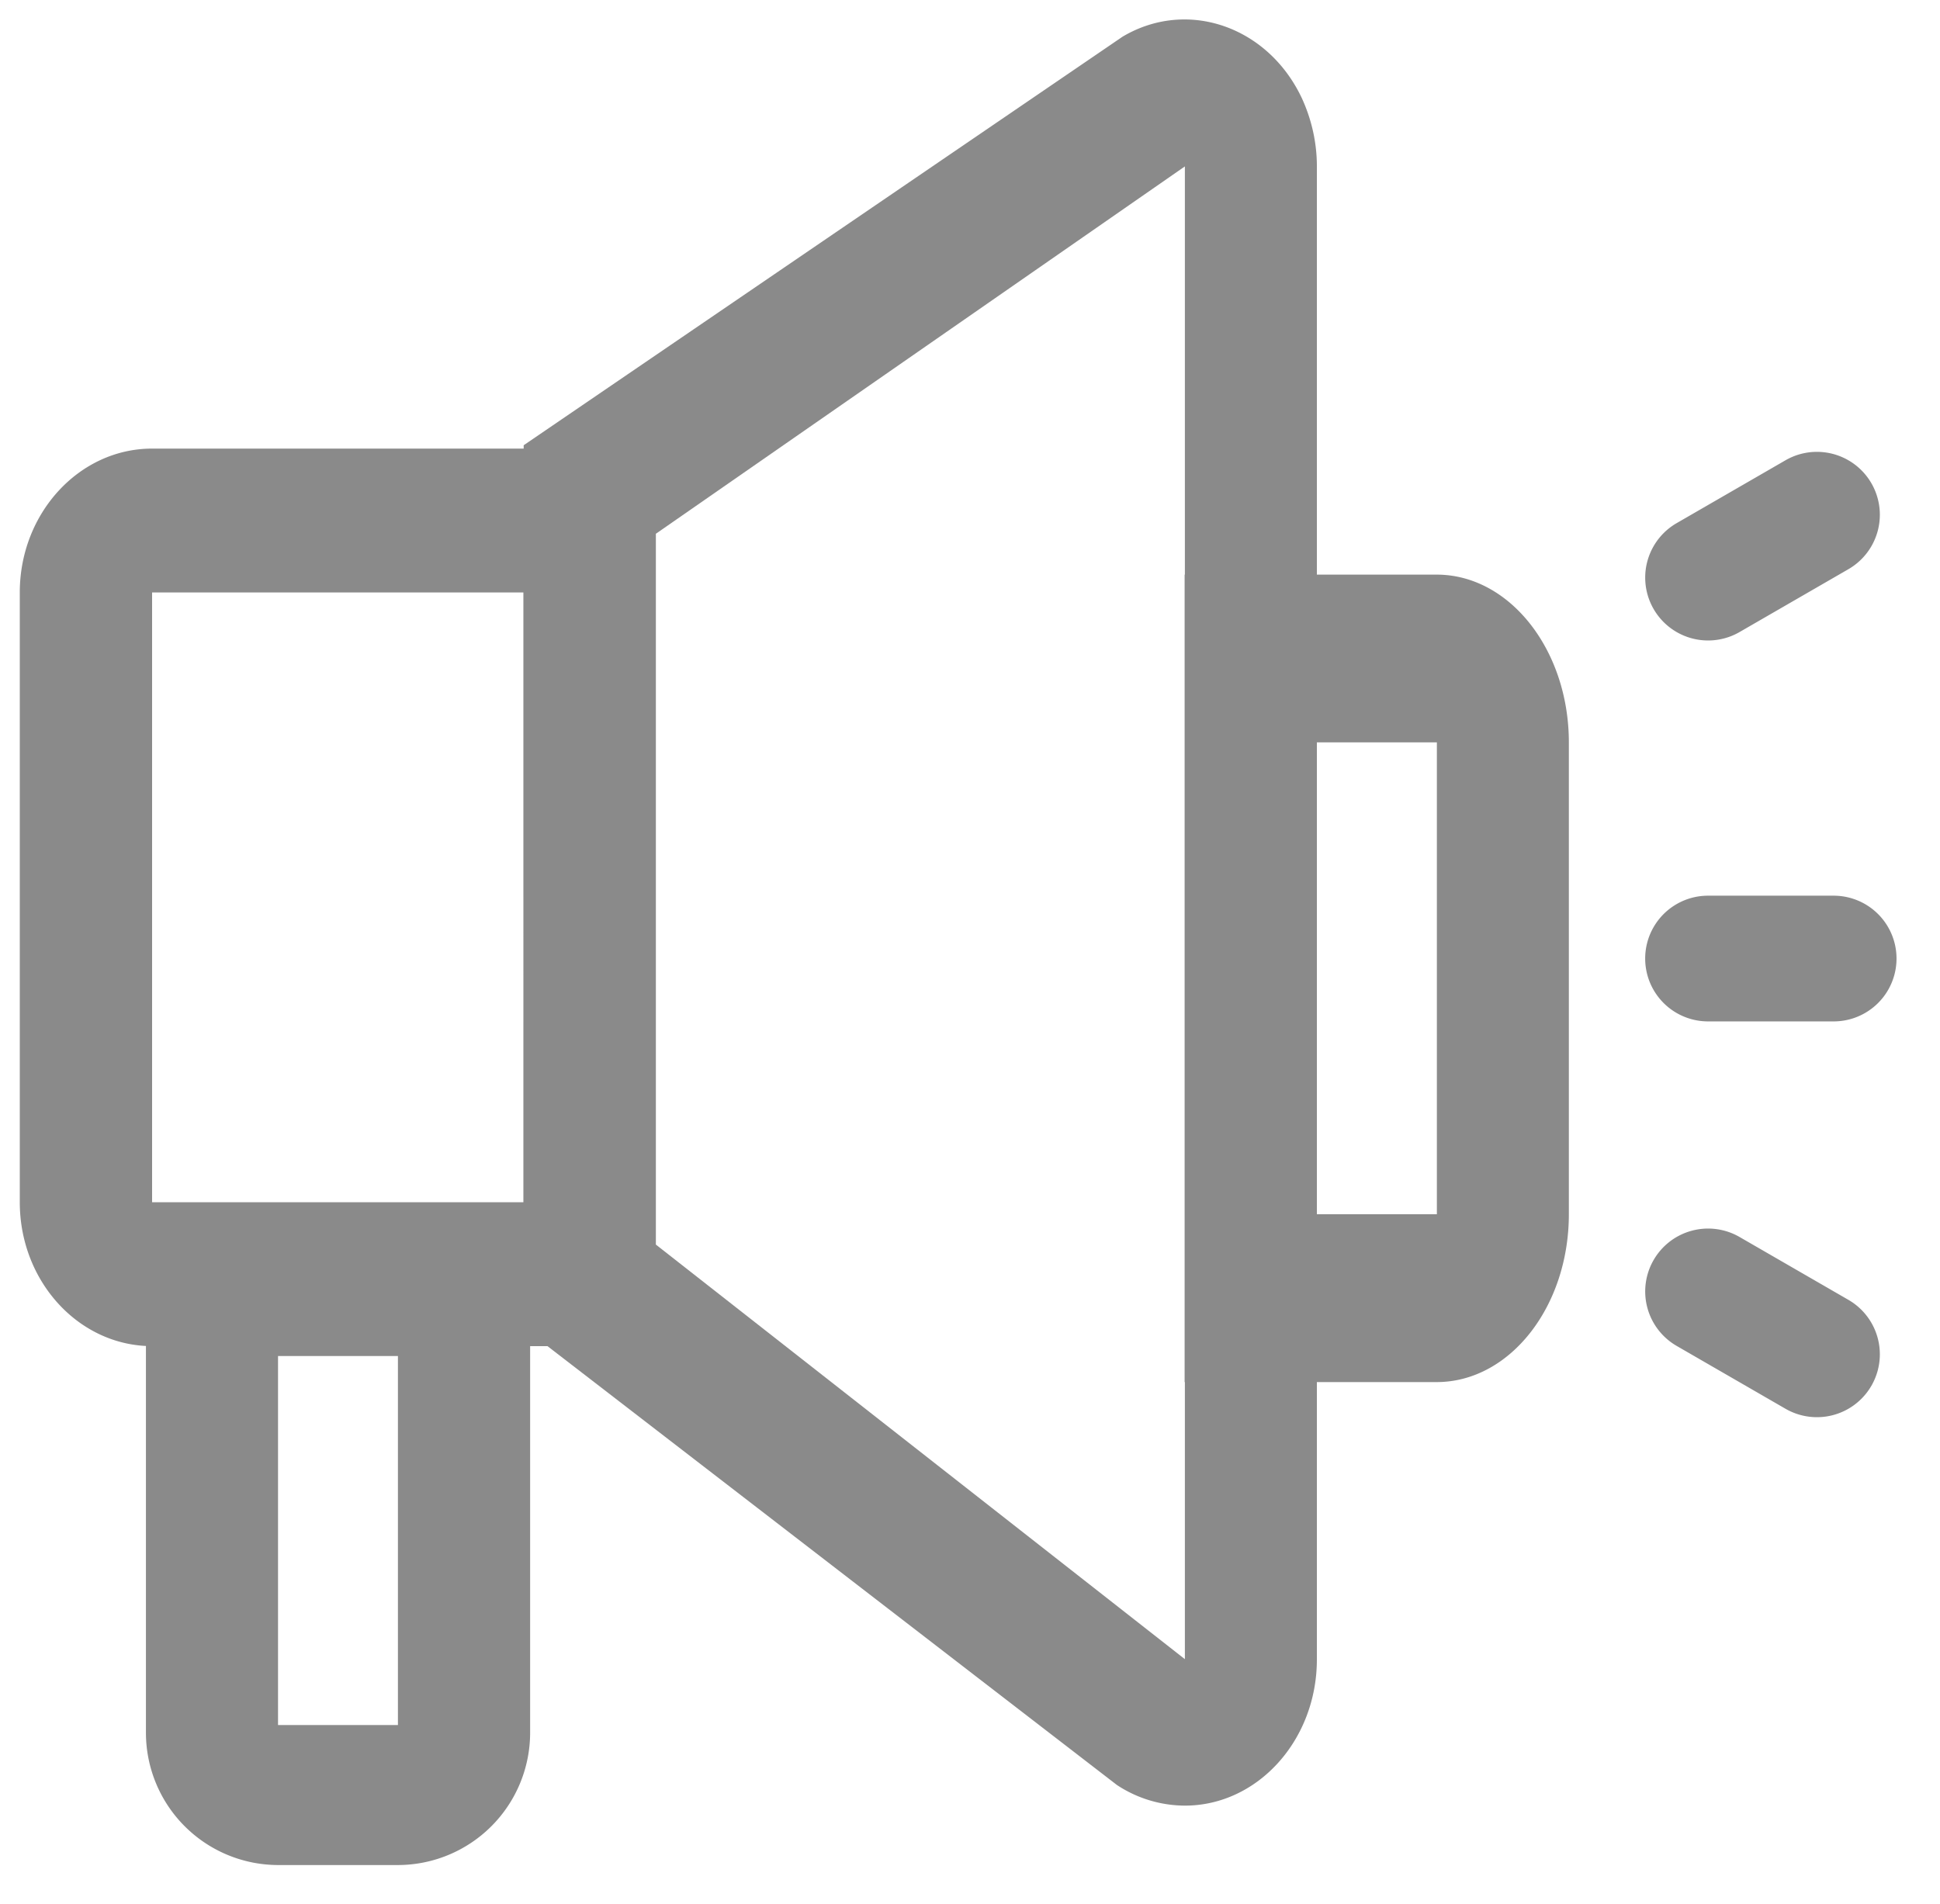
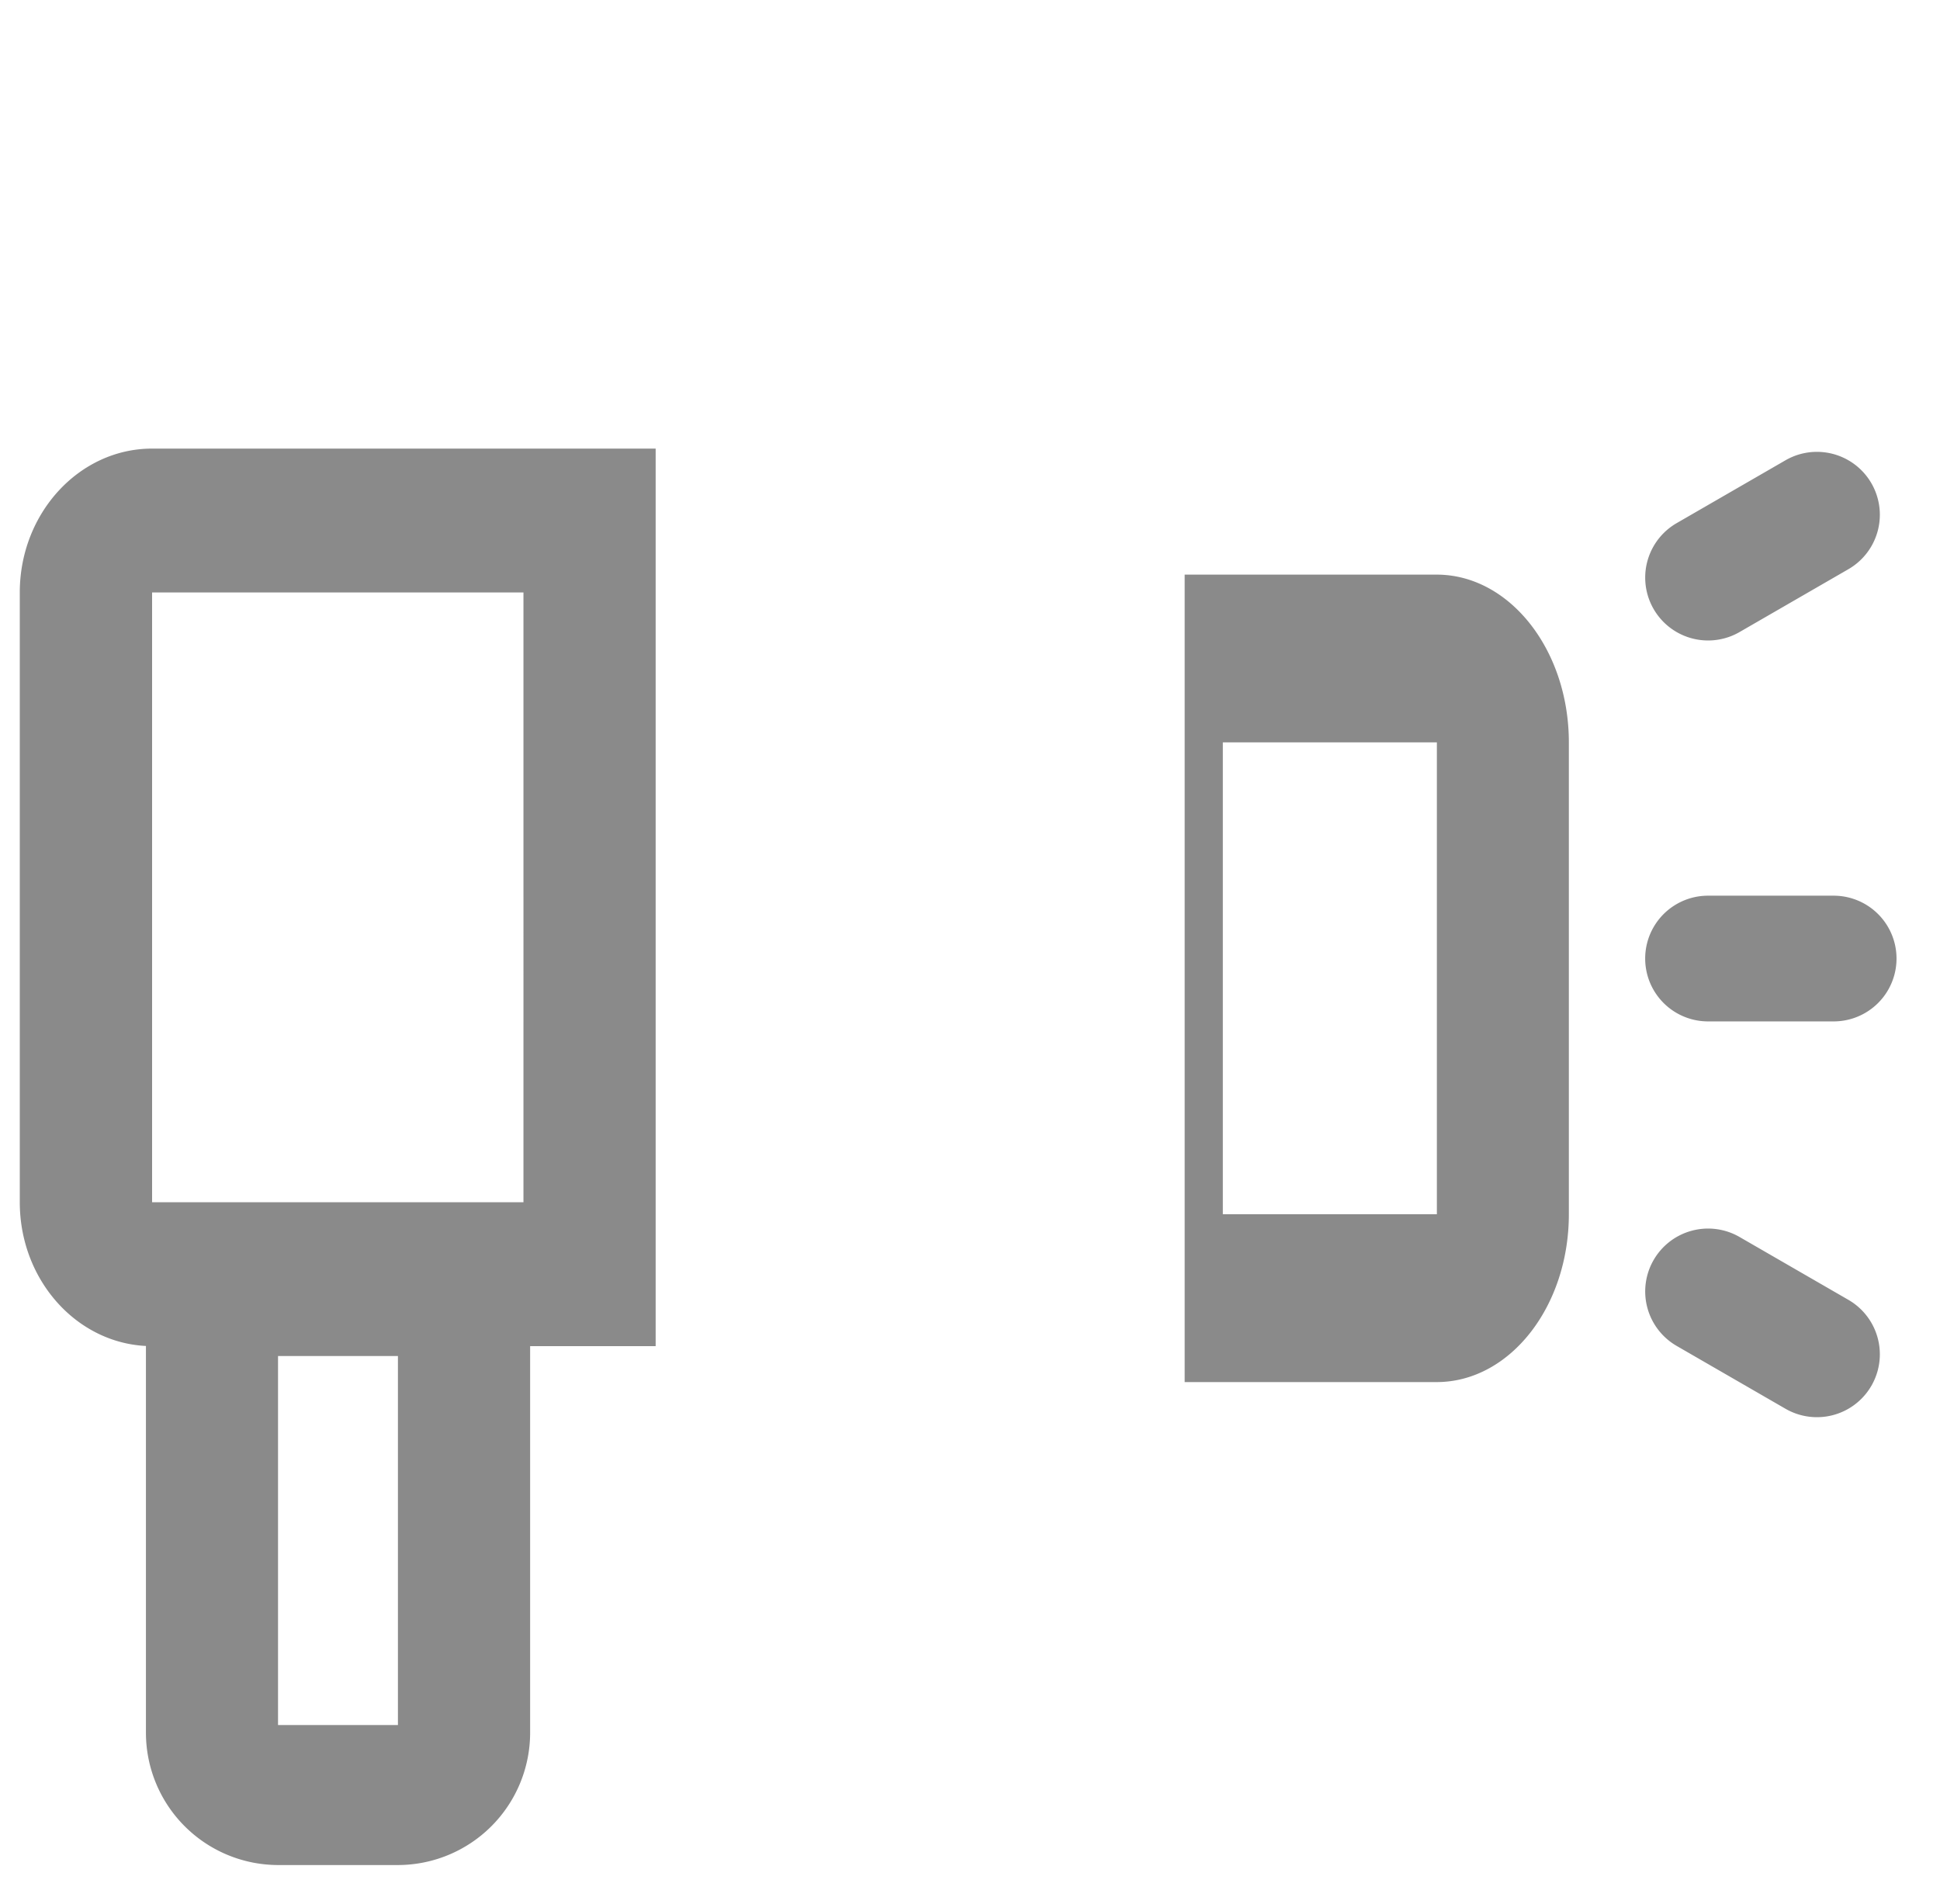
<svg xmlns="http://www.w3.org/2000/svg" t="1725608876185" class="icon" viewBox="0 0 1043 1024" version="1.1" p-id="12271" width="203.711" height="200">
  <path d="M352.613 723.83H81.767c-39.236 0-71.13-34.697-71.13-77.353V318.569c0-42.6 31.95-77.352 71.13-77.352H352.5V723.83h0.112zM81.767 318.57v327.906h199.659V318.569H81.767z m555.145 424.597V308.983h135.48c39.18 0 71.074 40.47 71.074 90.245v253.638c0 49.775-31.782 90.3-71.075 90.3H636.912z m20.515-90.245h115.077v-253.75H657.427v253.751z m260.87-171.296h67.71a33.8 33.8 0 0 1 0 67.599h-67.71a33.8 33.8 0 0 1 0-67.6z m16.927 183.515l58.519 33.8a33.8 33.8 0 0 1-33.8 58.575l-58.519-33.8a33.8 33.8 0 0 1 33.8-58.575z m-33.8-383.846l58.52-33.8a33.8 33.8 0 0 1 33.799 58.575l-58.52 33.8a33.8 33.8 0 0 1-33.799-58.575z" fill="#8A8A8A" p-id="12272" />
-   <path d="M637.024 970.91a66.703 66.703 0 0 1-36.546-11.099l-318.94-245.846V239.422L603.562 19.696c34.528-20.459 77.744-5.773 96.13 32.624 5.38 11.49 8.296 24.214 8.296 36.994v802.674c0.168 43.553-31.782 78.922-70.962 78.922zM352.613 669.233l284.412 222.921V89.482l-284.412 197.53V669.29v-0.057z" fill="#8A8A8A" p-id="12273" />
  <path d="M213.94 1002.86h-64.461a71.187 71.187 0 0 1-71.019-71.075V658.08h206.553v273.705a71.187 71.187 0 0 1-71.074 71.075z m-64.461-273.705V927.58h64.46V729.155h-64.46z" fill="#8A8A8A" p-id="12274" />
</svg>